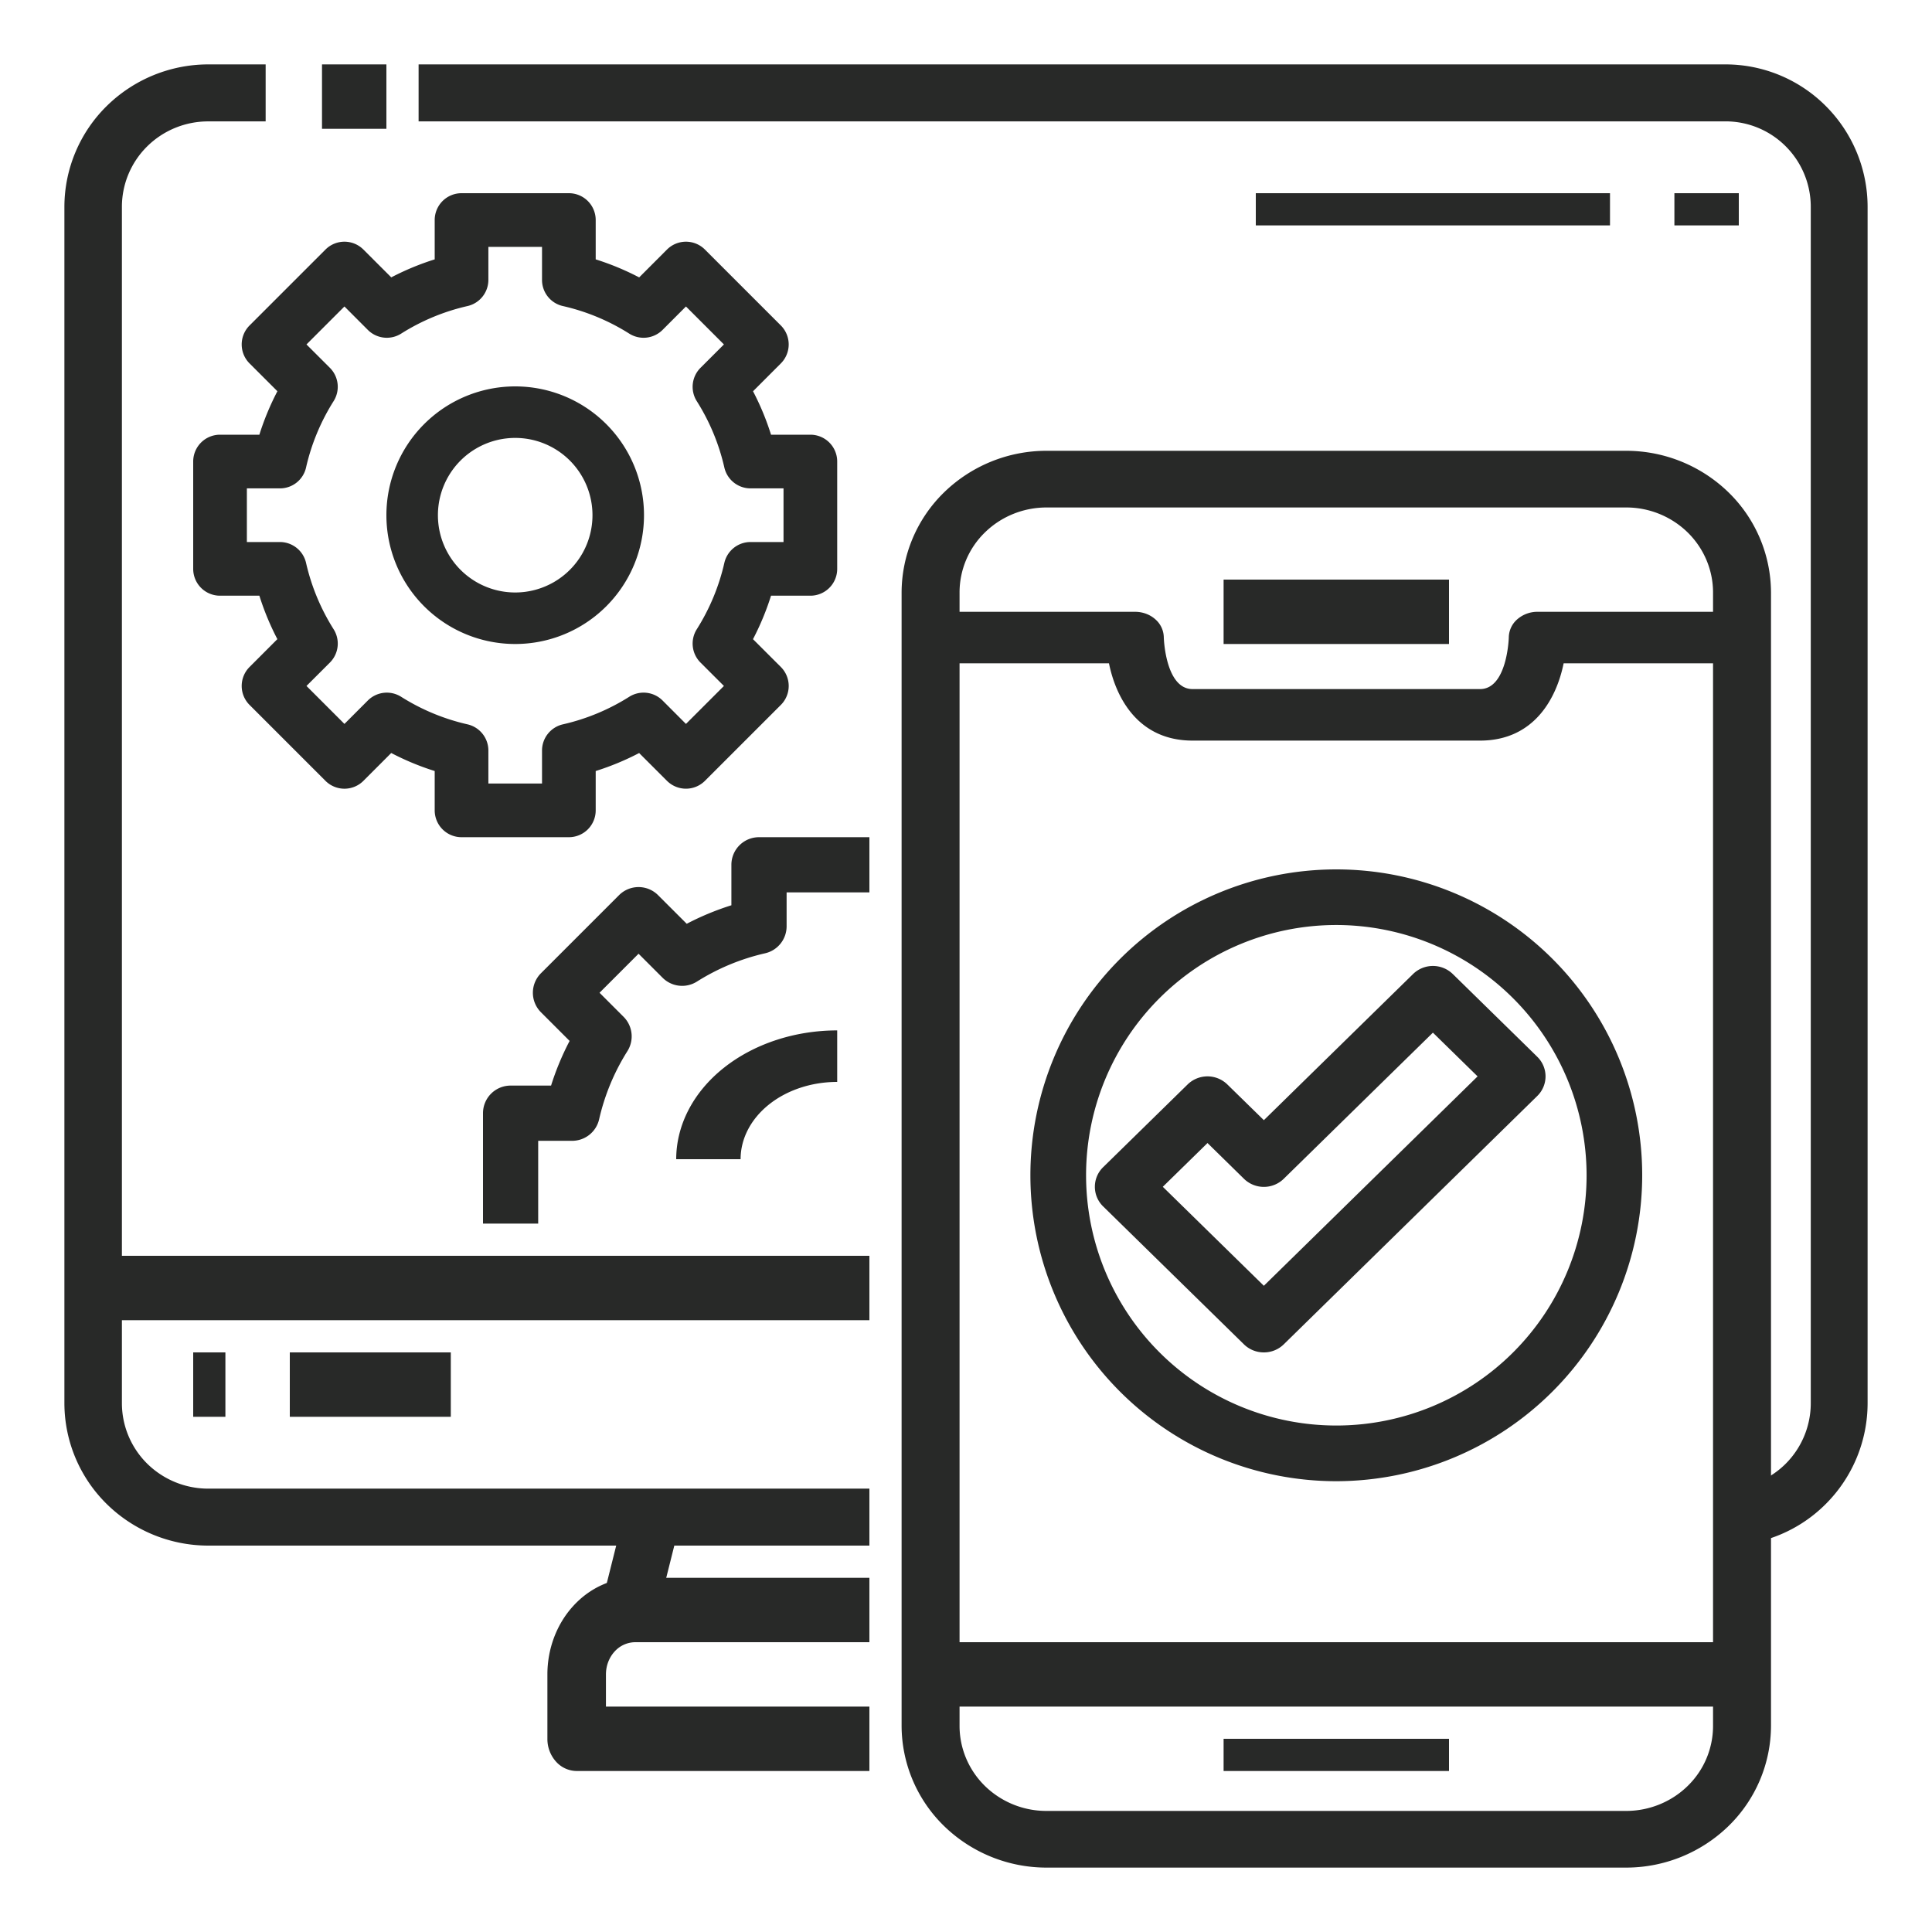
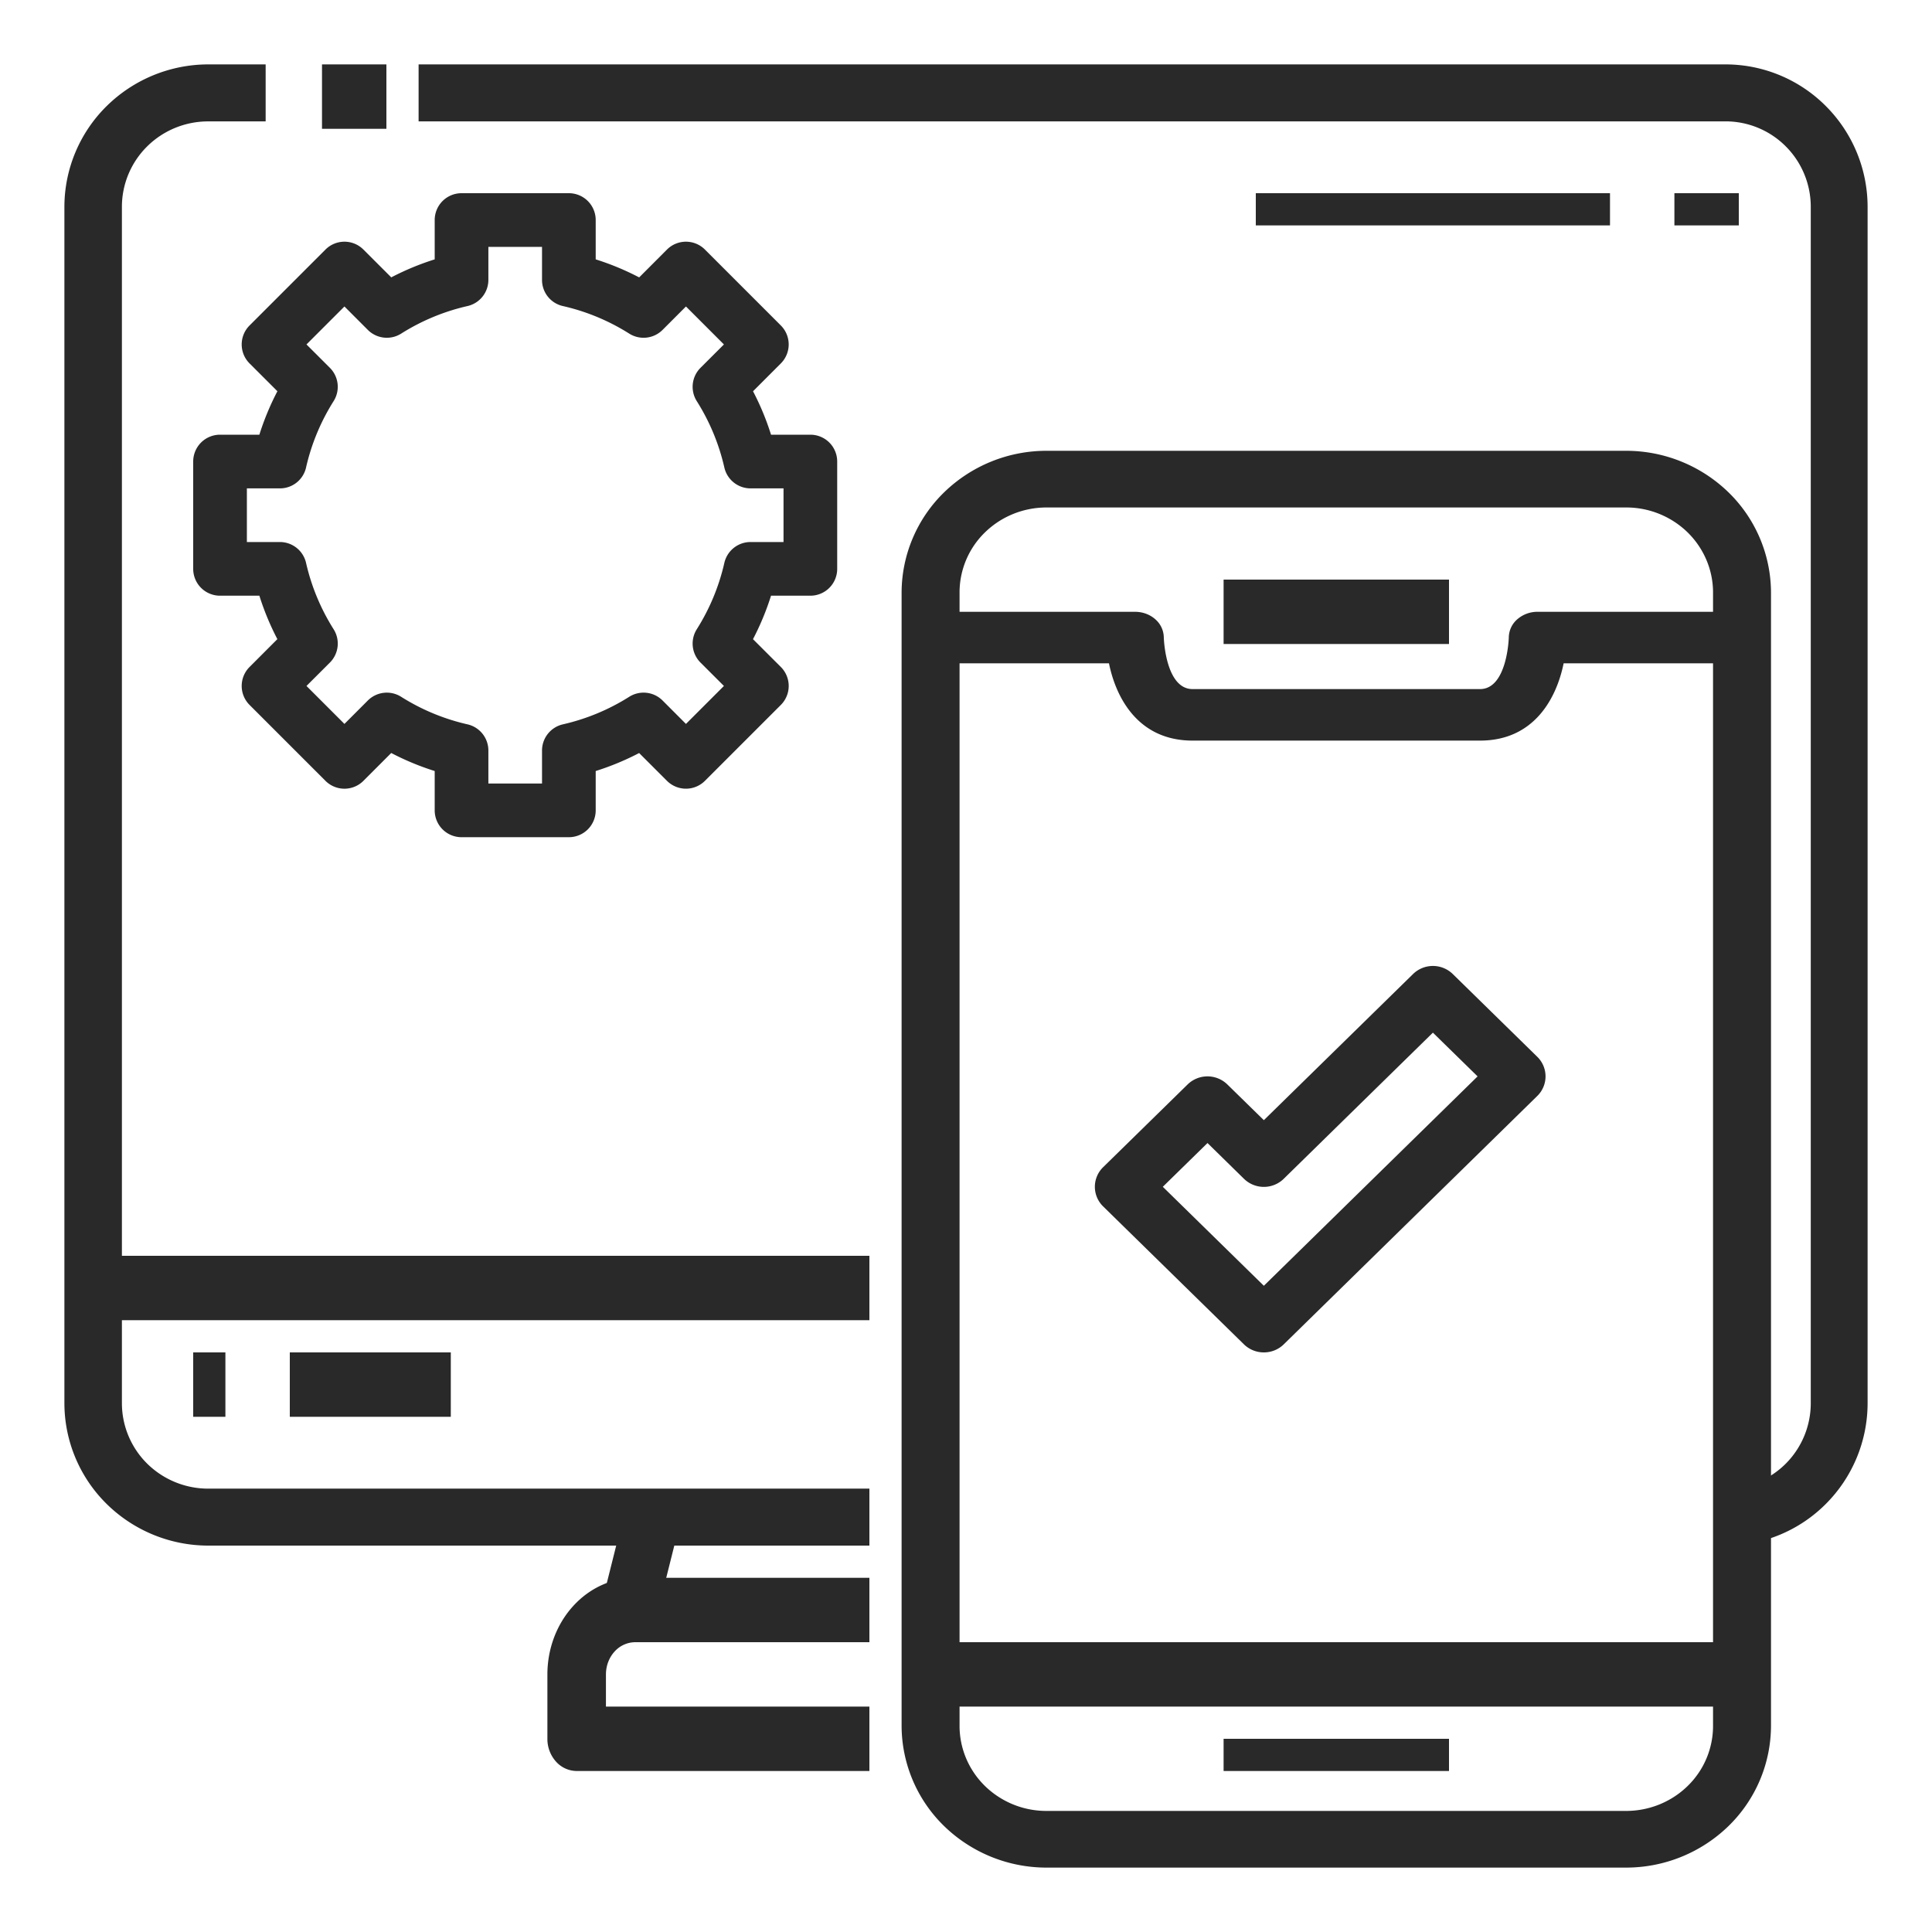
<svg xmlns="http://www.w3.org/2000/svg" width="60" height="60" fill="none">
  <path fill="#282928" d="M27 48H6.464a4.5 4.5 0 0 1-3.155-1.297A4.4 4.4 0 0 1 2 43.577V6.423a4.4 4.4 0 0 1 1.31-3.126A4.5 4.5 0 0 1 6.463 2H8.25v1.77H6.464c-.71 0-1.391.279-1.894.777a2.64 2.64 0 0 0-.784 1.876v37.154c0 .704.282 1.379.784 1.877a2.7 2.7 0 0 0 1.894.777H27zM10 2h2v2h-2zM53.588 48v-1.77c.702 0 1.376-.279 1.872-.776a2.66 2.66 0 0 0 .775-1.877V6.423c0-.704-.279-1.379-.775-1.876a2.64 2.64 0 0 0-1.872-.778H13V2h40.588a4.4 4.4 0 0 1 3.118 1.297A4.43 4.43 0 0 1 58 6.423v37.154a4.43 4.43 0 0 1-1.294 3.126A4.4 4.4 0 0 1 53.588 48" />
  <path fill="#282928" d="m18.652 49.934.877-3.5 1.698.425-.877 3.5z" />
  <path fill="#282928" d="M27 55h-9.09a.87.87 0 0 1-.644-.293A1.05 1.05 0 0 1 17 54v-2c0-.796.287-1.559.799-2.121.511-.563 1.205-.879 1.928-.879H27v2h-7.273a.87.87 0 0 0-.643.293c-.17.187-.266.442-.266.707v1H27zM3 39h24v2H3zM6 42h1v2H6zM9 42h5v2H9zM50.5 58h-18a4.56 4.56 0 0 1-3.18-1.29A4.36 4.36 0 0 1 28 53.6V18.4a4.36 4.36 0 0 1 1.32-3.11A4.56 4.56 0 0 1 32.5 14h18a4.56 4.56 0 0 1 3.18 1.29A4.36 4.36 0 0 1 55 18.4v35.2a4.36 4.36 0 0 1-1.32 3.11A4.56 4.56 0 0 1 50.5 58m-18-42.24c-.716 0-1.403.278-1.91.773a2.6 2.6 0 0 0-.79 1.867v35.2c0 .7.284 1.372.79 1.867a2.73 2.73 0 0 0 1.91.773h18c.716 0 1.403-.278 1.91-.773a2.6 2.6 0 0 0 .79-1.867V18.4c0-.7-.285-1.372-.79-1.867a2.73 2.73 0 0 0-1.91-.773z" />
  <path fill="#282928" d="M45.964 23h-8.928c-1.674 0-2.374-1.306-2.596-2.4H29V19h6.25c.237 0 .464.084.631.234a.76.76 0 0 1 .262.566c0 .014.05 1.6.893 1.6h8.928c.843 0 .893-1.586.893-1.6a.76.76 0 0 1 .262-.566.95.95 0 0 1 .631-.234H54v1.6h-5.44c-.222 1.094-.922 2.4-2.596 2.4" />
  <path fill="#282928" d="M38 18h7v2h-7zM38 54h7v1h-7zM29 51h25v2H29zM17.667 26h-3.334a.833.833 0 0 1-.833-.833v-1.222a8.3 8.3 0 0 1-1.35-.56l-.864.865a.833.833 0 0 1-1.178 0L7.75 21.892a.833.833 0 0 1 0-1.178l.864-.865a8.3 8.3 0 0 1-.559-1.349H6.833A.833.833 0 0 1 6 17.667v-3.334a.833.833 0 0 1 .833-.833h1.222q.22-.699.56-1.35l-.865-.864a.833.833 0 0 1 0-1.178l2.358-2.358a.833.833 0 0 1 1.178 0l.865.864a8.3 8.3 0 0 1 1.349-.559V6.833A.833.833 0 0 1 14.333 6h3.334a.833.833 0 0 1 .833.833v1.222q.699.22 1.35.56l.864-.865a.833.833 0 0 1 1.178 0l2.358 2.358a.834.834 0 0 1 0 1.178l-.864.865q.34.65.559 1.349h1.222a.833.833 0 0 1 .833.833v3.334a.833.833 0 0 1-.833.833h-1.222a8.3 8.3 0 0 1-.56 1.35l.865.864a.833.833 0 0 1 0 1.178l-2.358 2.358a.834.834 0 0 1-1.178 0l-.865-.864a8.3 8.3 0 0 1-1.349.559v1.222a.833.833 0 0 1-.833.833m-2.5-1.667h1.666v-1.025a.834.834 0 0 1 .649-.813 6.6 6.6 0 0 0 2.06-.856.834.834 0 0 1 1.035.116l.726.727 1.179-1.179-.727-.726a.834.834 0 0 1-.116-1.035c.4-.633.69-1.33.856-2.06a.834.834 0 0 1 .813-.649h1.025v-1.666h-1.025a.834.834 0 0 1-.813-.649 6.6 6.6 0 0 0-.856-2.06.834.834 0 0 1 .116-1.035l.727-.726-1.179-1.179-.726.727a.834.834 0 0 1-1.035.116c-.633-.4-1.33-.69-2.06-.856a.83.83 0 0 1-.649-.813V7.667h-1.666v1.025a.834.834 0 0 1-.649.813 6.6 6.6 0 0 0-2.06.856.834.834 0 0 1-1.035-.116l-.726-.727-1.179 1.179.727.726a.834.834 0 0 1 .116 1.034c-.4.634-.69 1.33-.856 2.061a.83.83 0 0 1-.813.649H7.667v1.666h1.025a.834.834 0 0 1 .813.649c.166.73.456 1.427.856 2.06a.834.834 0 0 1-.116 1.035l-.727.726 1.179 1.179.726-.727a.834.834 0 0 1 1.034-.116c.634.4 1.33.69 2.061.856a.834.834 0 0 1 .649.813z" />
-   <path fill="#282928" d="M16 20a4 4 0 1 1 0-8 4 4 0 0 1 0 8m0-6.4a2.4 2.4 0 1 0 0 4.8 2.4 2.4 0 0 0 0-4.8M16.714 38H15v-3.429a.857.857 0 0 1 .857-.857h1.257q.226-.719.576-1.387l-.89-.89a.857.857 0 0 1 0-1.212l2.425-2.425a.857.857 0 0 1 1.212 0l.89.889a8.5 8.5 0 0 1 1.387-.575v-1.257a.857.857 0 0 1 .857-.857H27v1.714h-2.571v1.055a.86.86 0 0 1-.667.836 6.8 6.8 0 0 0-2.12.88.86.86 0 0 1-1.064-.119l-.747-.747-1.212 1.212.747.747a.86.86 0 0 1 .12 1.064 6.8 6.8 0 0 0-.88 2.12.86.86 0 0 1-.837.667h-1.055zM23 36h-2c.002-1.06.529-2.077 1.466-2.827.938-.75 2.208-1.172 3.534-1.173v1.6c-.796 0-1.559.253-2.121.703S23 35.363 23 36M41.5 46a9.5 9.5 0 1 1 9.5-9.5 9.51 9.51 0 0 1-9.5 9.5m0-17.273a7.772 7.772 0 1 0 7.773 7.773 7.78 7.78 0 0 0-7.773-7.773" />
  <path fill="#282928" d="M39.25 42a.88.88 0 0 1-.619-.251l-4.375-4.286a.85.85 0 0 1 0-1.212l2.625-2.571a.884.884 0 0 1 1.237 0l1.132 1.108 4.632-4.537a.884.884 0 0 1 1.237 0l2.625 2.571a.85.85 0 0 1 0 1.212l-7.875 7.715a.88.88 0 0 1-.619.251m-3.138-5.143 3.138 3.074 6.638-6.503L44.5 32.07l-4.631 4.537a.884.884 0 0 1-1.238 0L37.5 35.498zM52 6h2v1h-2zM39 6h11v1H39z" />
</svg>